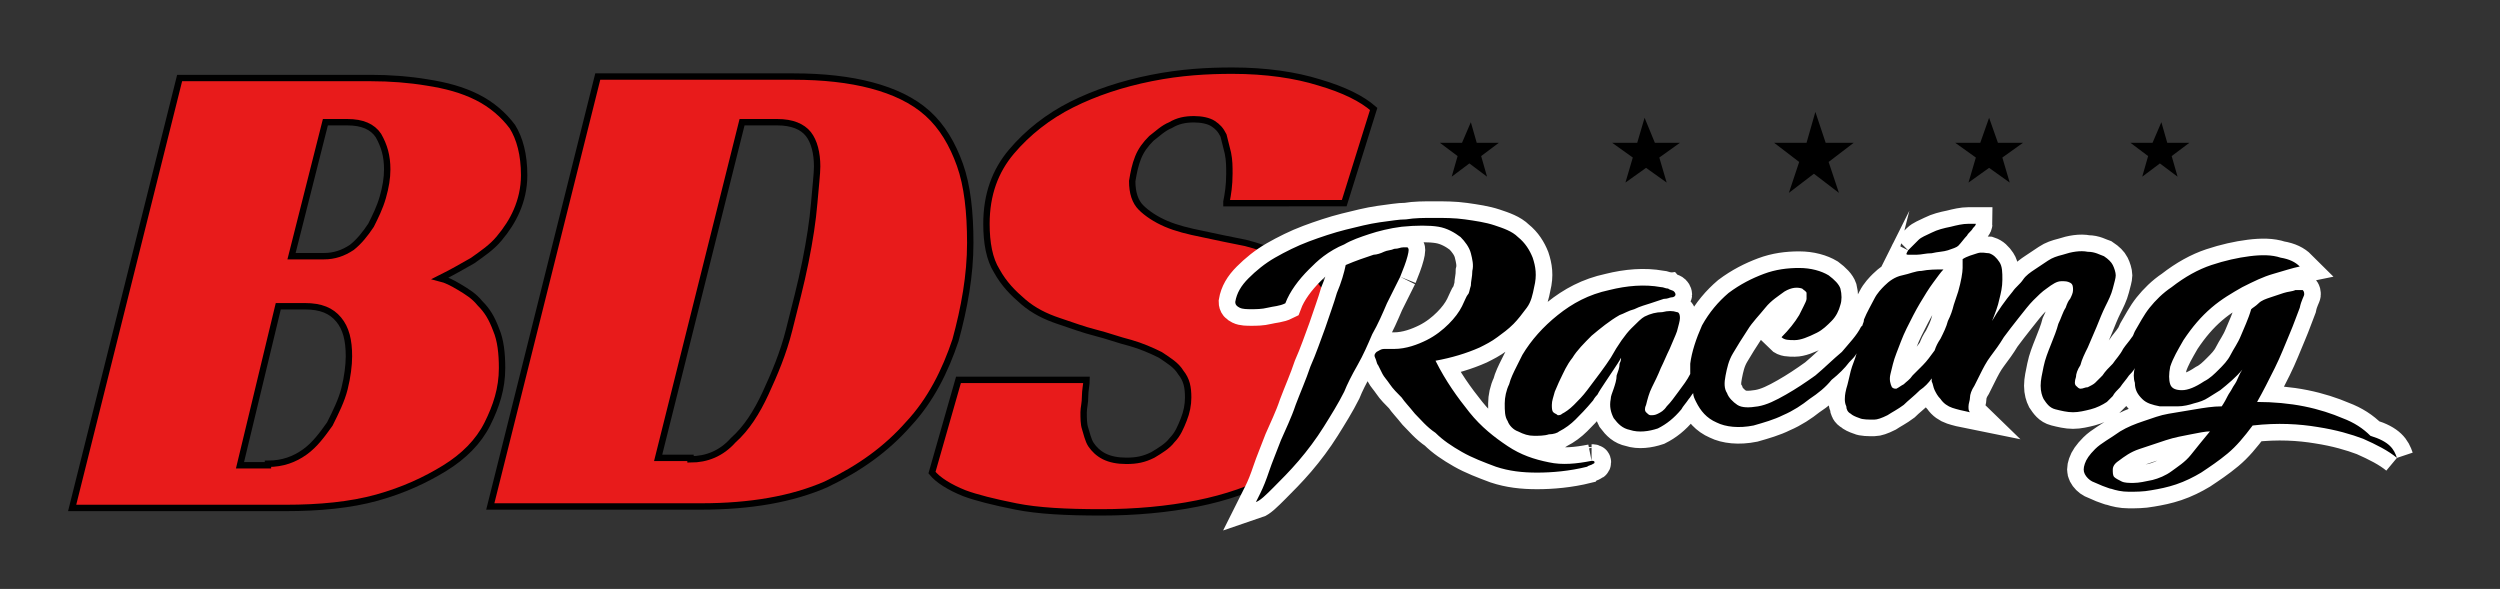
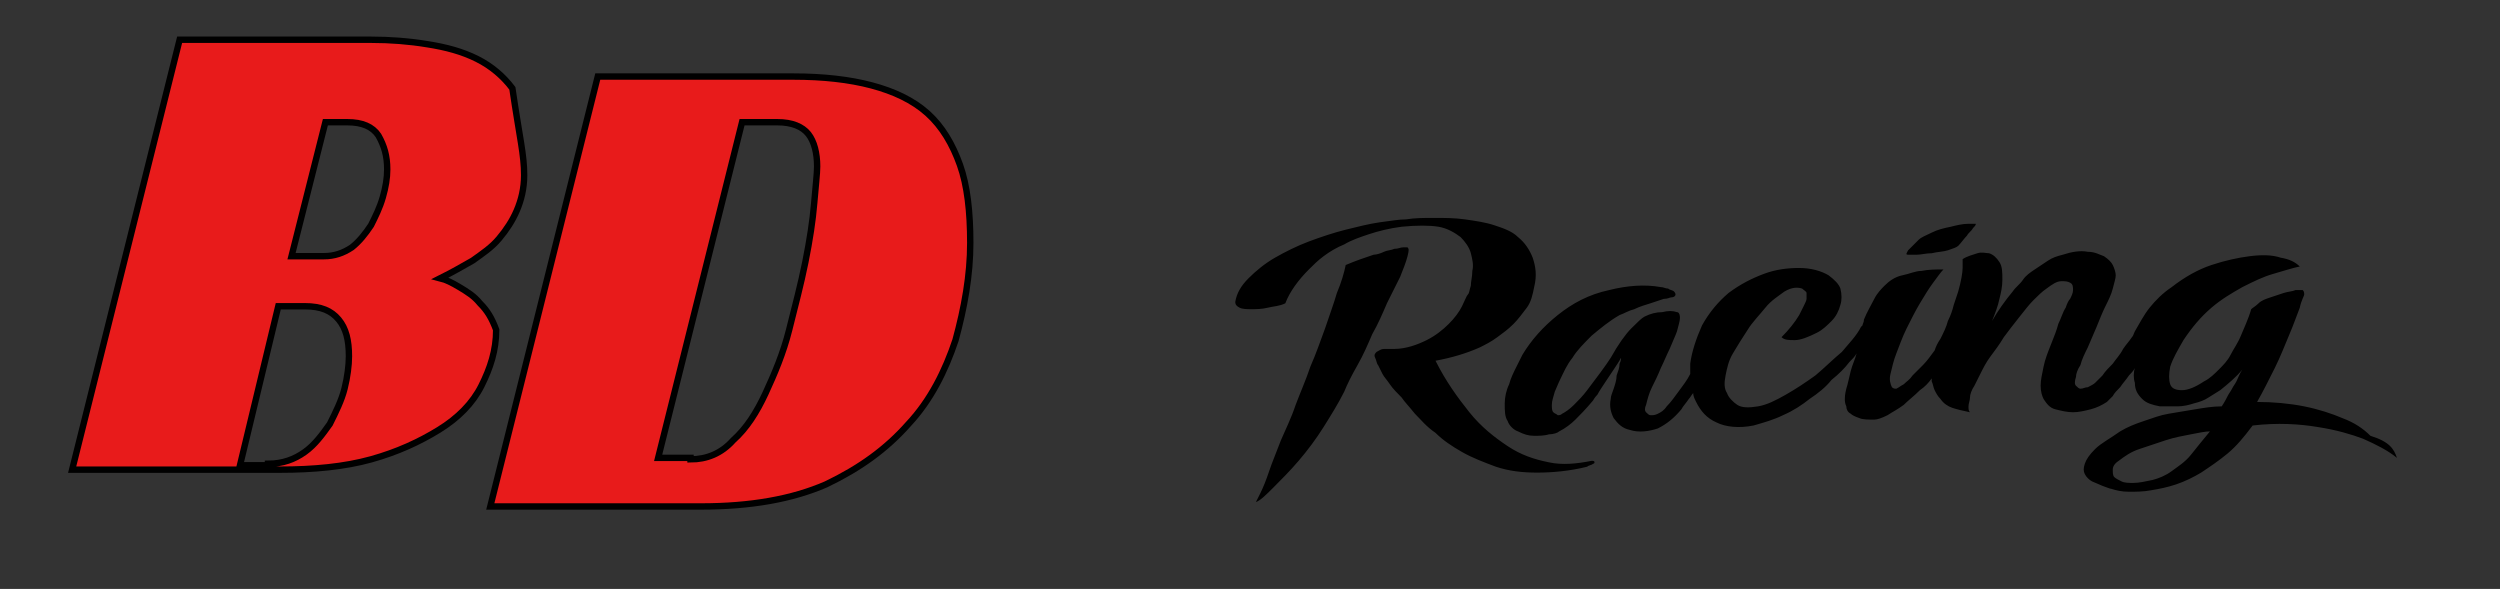
<svg xmlns="http://www.w3.org/2000/svg" version="1.1" x="0px" y="0px" width="169.8px" height="40px" viewBox="0 0 169.8 40" style="enable-background:new 0 0 169.8 40;" xml:space="preserve">
  <rect x="0" y="0" width="169.8" height="40" fill="#333333" stroke="none" />
  <style type="text/css">
	.st0{fill:#E81B1B;stroke:#000000;stroke-width:1.928;stroke-miterlimit:10;}
	.st1{fill:#E81B1B;stroke:#000000;stroke-width:0.434;stroke-miterlimit:10;}
	.st2{fill:#FFFFFF;stroke:#FFFFFF;stroke-width:2.254;stroke-miterlimit:10;}
	.st3{fill:#FFFFFF;stroke:#FFFFFF;stroke-width:10;stroke-miterlimit:10;}
</style>
  <g id="Layer_1">
-     <path d="M146.8,8.3l0.4,1.4h1.5l-1.2,0.9l0.4,1.4l-1.2-0.9l-1.2,0.9l0.4-1.4l-1.2-0.9h1.5L146.8,8.3z M134.5,9.7h-1.7l1.4,1   l-0.5,1.7l1.4-1l1.4,1l-0.5-1.7l1.4-1h-1.7L135.1,8L134.5,9.7z M122.7,9.7h-2.2l1.7,1.3l-0.7,2.1l1.7-1.3l1.7,1.3l-0.7-2.1l1.7-1.3   H124l-0.7-2.1L122.7,9.7z M111.2,9.7h-1.7l1.4,1l-0.5,1.7l1.4-1l1.4,1l-0.5-1.7l1.4-1h-1.7L111.7,8L111.2,9.7z M99.3,9.7h-1.5   l1.2,0.9l-0.4,1.4l1.2-0.9l1.2,0.9l-0.4-1.4l1.2-0.9h-1.5l-0.4-1.4L99.3,9.7z" />
-     <path class="st1" d="M35.6,11.9c0,0.9-0.2,1.7-0.5,2.4c-0.3,0.7-0.7,1.3-1.2,1.9c-0.5,0.6-1.1,1-1.8,1.5c-0.7,0.4-1.4,0.8-2.2,1.2   c0.4,0.1,0.8,0.3,1.3,0.6c0.5,0.3,1,0.6,1.4,1.1c0.5,0.5,0.8,1,1.1,1.8c0.3,0.7,0.4,1.6,0.4,2.6c0,1.4-0.4,2.6-1,3.8   c-0.6,1.2-1.6,2.2-2.9,3c-1.3,0.8-2.8,1.5-4.6,2c-1.8,0.5-3.9,0.7-6.2,0.7H4.9l7.3-29.2h13c1.3,0,2.6,0.1,3.8,0.3   c1.3,0.2,2.4,0.5,3.4,1c1,0.5,1.8,1.2,2.4,2C35.3,9.4,35.6,10.5,35.6,11.9z M18.2,31.5c1,0,1.8-0.3,2.5-0.8   c0.7-0.5,1.2-1.2,1.7-1.9c0.4-0.8,0.8-1.6,1-2.4c0.2-0.8,0.3-1.6,0.3-2.2c0-1.1-0.2-1.9-0.7-2.5c-0.5-0.6-1.2-0.9-2.3-0.9h-1.8   l-2.6,10.8H18.2z M22,17.4c0.7,0,1.3-0.2,1.9-0.6c0.5-0.4,0.9-0.9,1.3-1.5c0.3-0.6,0.6-1.2,0.8-1.9c0.2-0.7,0.3-1.3,0.3-1.9   c0-0.9-0.2-1.6-0.6-2.3c-0.4-0.6-1.1-0.9-2.1-0.9h-1.5l-2.3,9.1H22z" />
+     <path class="st1" d="M35.6,11.9c0,0.9-0.2,1.7-0.5,2.4c-0.3,0.7-0.7,1.3-1.2,1.9c-0.5,0.6-1.1,1-1.8,1.5c-0.7,0.4-1.4,0.8-2.2,1.2   c0.4,0.1,0.8,0.3,1.3,0.6c0.5,0.3,1,0.6,1.4,1.1c0.5,0.5,0.8,1,1.1,1.8c0,1.4-0.4,2.6-1,3.8   c-0.6,1.2-1.6,2.2-2.9,3c-1.3,0.8-2.8,1.5-4.6,2c-1.8,0.5-3.9,0.7-6.2,0.7H4.9l7.3-29.2h13c1.3,0,2.6,0.1,3.8,0.3   c1.3,0.2,2.4,0.5,3.4,1c1,0.5,1.8,1.2,2.4,2C35.3,9.4,35.6,10.5,35.6,11.9z M18.2,31.5c1,0,1.8-0.3,2.5-0.8   c0.7-0.5,1.2-1.2,1.7-1.9c0.4-0.8,0.8-1.6,1-2.4c0.2-0.8,0.3-1.6,0.3-2.2c0-1.1-0.2-1.9-0.7-2.5c-0.5-0.6-1.2-0.9-2.3-0.9h-1.8   l-2.6,10.8H18.2z M22,17.4c0.7,0,1.3-0.2,1.9-0.6c0.5-0.4,0.9-0.9,1.3-1.5c0.3-0.6,0.6-1.2,0.8-1.9c0.2-0.7,0.3-1.3,0.3-1.9   c0-0.9-0.2-1.6-0.6-2.3c-0.4-0.6-1.1-0.9-2.1-0.9h-1.5l-2.3,9.1H22z" />
    <path class="st1" d="M33.3,34.4l7.3-29.2h13.3c2,0,3.8,0.2,5.3,0.6c1.5,0.4,2.8,1,3.8,1.9c1,0.9,1.7,2.1,2.2,3.5   c0.5,1.4,0.7,3.2,0.7,5.3c0,2.2-0.4,4.4-1,6.6c-0.7,2.1-1.7,4.1-3.2,5.7c-1.5,1.7-3.3,3-5.6,4.1c-2.3,1-5.1,1.5-8.5,1.5H33.3z    M46.9,31.2c1.1,0,2.1-0.4,2.9-1.3c0.9-0.8,1.6-1.9,2.2-3.2c0.6-1.3,1.2-2.7,1.6-4.3c0.4-1.6,0.8-3.1,1.1-4.6   c0.3-1.5,0.5-2.8,0.6-4c0.1-1.2,0.2-2,0.2-2.5c0-0.9-0.2-1.7-0.6-2.2c-0.4-0.5-1.1-0.8-2.1-0.8h-2.4l-5.7,22.8H46.9z" />
-     <path class="st1" d="M83.3,13.7c0.1-0.5,0.2-1.1,0.2-1.9c0-0.5,0-0.9-0.1-1.4c-0.1-0.4-0.2-0.8-0.3-1.2c-0.2-0.4-0.4-0.6-0.7-0.8   c-0.3-0.2-0.8-0.3-1.3-0.3c-0.6,0-1.1,0.1-1.6,0.4c-0.5,0.2-0.9,0.6-1.3,0.9c-0.4,0.4-0.7,0.8-0.9,1.3c-0.2,0.5-0.3,1-0.4,1.6   c0,0.8,0.2,1.4,0.6,1.8c0.4,0.4,1,0.8,1.7,1.1c0.7,0.3,1.5,0.5,2.5,0.7c0.9,0.2,1.9,0.4,2.9,0.6c0.8,0.2,1.6,0.5,2.5,0.8   c0.8,0.3,1.5,0.8,2.2,1.4c0.6,0.6,1.1,1.3,1.5,2.2c0.4,0.9,0.6,2,0.5,3.4c0,1.9-0.5,3.6-1.3,4.9c-0.9,1.3-2,2.4-3.5,3.2   c-1.5,0.8-3.2,1.4-5.2,1.8c-2,0.4-4.2,0.6-6.5,0.6c-2.4,0-4.3-0.1-5.8-0.4c-1.5-0.3-2.7-0.6-3.5-0.9c-1-0.4-1.8-0.9-2.2-1.4   l1.8-6.3h8.7c0,0.3-0.1,0.7-0.1,1.1c0,0.5-0.1,0.8-0.1,1.1c0,0.4,0,0.8,0.1,1.1s0.2,0.8,0.4,1.1c0.2,0.3,0.5,0.6,0.9,0.8   c0.4,0.2,0.9,0.3,1.5,0.3c0.7,0,1.2-0.1,1.8-0.4c0.5-0.3,1-0.6,1.3-1c0.4-0.4,0.6-0.9,0.8-1.4c0.2-0.5,0.3-1,0.3-1.5   c0-0.7-0.1-1.2-0.5-1.7c-0.3-0.5-0.8-0.8-1.4-1.2c-0.6-0.3-1.3-0.6-2-0.8c-0.8-0.2-1.6-0.5-2.4-0.7c-0.8-0.2-1.6-0.5-2.5-0.8   c-0.9-0.3-1.7-0.7-2.4-1.3c-0.7-0.6-1.3-1.2-1.8-2.1c-0.5-0.8-0.7-1.9-0.7-3.2c0-2,0.6-3.6,1.7-4.9c1.1-1.3,2.5-2.4,4.1-3.2   c1.6-0.8,3.4-1.4,5.4-1.8c2-0.4,3.8-0.5,5.5-0.5c2.3,0,4.3,0.3,5.9,0.8c1.7,0.5,2.9,1.1,3.7,1.8l-2,6.4H83.3z" />
-     <path class="st2" d="M129.6,17c0.2-0.2,0.4-0.4,0.7-0.7c0.2-0.2,0.5-0.3,0.9-0.5c0.4-0.2,0.8-0.3,1.3-0.4c0.4-0.1,0.8-0.2,1.2-0.2   c0.3,0,0.5,0,0.5,0c0,0.1-0.1,0.2-0.2,0.3c-0.1,0.2-0.3,0.3-0.4,0.5c-0.2,0.2-0.4,0.5-0.6,0.7c-0.1,0.1-0.4,0.2-0.7,0.3   c-0.3,0.1-0.7,0.1-1.1,0.2c-0.4,0-0.7,0.1-1,0.1c-0.3,0-0.5,0-0.6,0C129.4,17.3,129.5,17.2,129.6,17 M95.1,18.8   c0.2-0.5,0.4-1,0.5-1.4c0.1-0.4,0.1-0.5,0-0.6c-0.1,0-0.2,0-0.3,0c-0.2,0-0.3,0.1-0.6,0.1c-0.2,0.1-0.5,0.1-0.7,0.2   c-0.2,0.1-0.5,0.2-0.7,0.2c-0.6,0.2-1.2,0.4-1.9,0.7c-0.1,0.5-0.3,1.2-0.6,1.9c-0.2,0.7-0.5,1.5-0.8,2.4c-0.3,0.8-0.6,1.7-1,2.6   c-0.3,0.9-0.7,1.8-1,2.6c-0.3,0.9-0.7,1.7-1,2.4c-0.3,0.8-0.6,1.5-0.8,2.1c-0.2,0.6-0.4,1.1-0.6,1.5c-0.2,0.4-0.3,0.6-0.3,0.6   c0.3-0.1,0.7-0.5,1.2-1c0.5-0.5,1.1-1.1,1.7-1.8c0.6-0.7,1.2-1.5,1.7-2.3c0.5-0.8,1-1.6,1.4-2.4c0.2-0.5,0.5-1.1,0.9-1.8   s0.7-1.4,1-2.1c0.4-0.7,0.7-1.4,1-2.1C94.5,20,94.8,19.4,95.1,18.8 M108.1,31.3c-1,0.2-2,0.3-2.9,0.1c-1-0.2-1.9-0.5-2.8-1.1   s-1.8-1.3-2.6-2.3c-0.8-1-1.6-2.1-2.3-3.5c1.1-0.2,2.1-0.5,3-0.9c0.4-0.2,0.8-0.4,1.2-0.7c0.4-0.3,0.7-0.5,1.1-0.9   c0.3-0.3,0.6-0.7,0.9-1.1c0.3-0.4,0.4-0.9,0.5-1.4c0.2-0.8,0.1-1.4-0.1-2c-0.2-0.5-0.5-1-1-1.4c-0.4-0.4-1-0.6-1.6-0.8   c-0.6-0.2-1.3-0.3-2-0.4c-0.7-0.1-1.4-0.1-2.1-0.1s-1.3,0-1.9,0.1c-0.5,0-1,0.1-1.8,0.2c-0.7,0.1-1.5,0.3-2.3,0.5   c-0.8,0.2-1.7,0.5-2.5,0.8c-0.8,0.3-1.6,0.7-2.3,1.1c-0.7,0.4-1.3,0.9-1.8,1.4c-0.5,0.5-0.8,1-0.9,1.6c0,0.2,0.1,0.3,0.3,0.4   C84.4,21,84.7,21,85,21s0.7,0,1.1-0.1c0.4-0.1,0.8-0.1,1.2-0.3c0.3-0.8,0.9-1.6,1.6-2.3c0.3-0.3,0.6-0.6,1-0.9   c0.4-0.3,0.9-0.6,1.4-0.8c0.5-0.3,1.1-0.5,1.7-0.7c0.6-0.2,1.4-0.4,2.2-0.5c1-0.1,1.9-0.1,2.5,0c0.6,0.1,1.1,0.4,1.5,0.7   c0.3,0.3,0.6,0.7,0.7,1.1s0.2,0.8,0.1,1.2c0,0.4-0.1,0.7-0.1,1c-0.1,0.3-0.1,0.5-0.2,0.6c-0.1,0.1-0.2,0.4-0.4,0.8   c-0.2,0.4-0.5,0.8-0.9,1.2c-0.4,0.4-0.9,0.8-1.5,1.1c-0.6,0.3-1.4,0.6-2.2,0.6c-0.3,0-0.5,0-0.7,0c-0.2,0-0.3,0.1-0.5,0.2   c-0.1,0.1-0.2,0.2-0.1,0.4c0.1,0.2,0.1,0.4,0.2,0.5c0.1,0.2,0.2,0.4,0.3,0.6c0.1,0.2,0.3,0.4,0.5,0.7c0.2,0.3,0.5,0.6,0.8,0.9   c0.2,0.3,0.5,0.6,0.9,1.1c0.4,0.4,0.8,0.9,1.4,1.3c0.5,0.5,1.1,0.9,1.8,1.3c0.7,0.4,1.5,0.7,2.3,1c0.9,0.3,1.8,0.4,2.8,0.4   c1,0,2.2-0.1,3.4-0.4c0.1-0.1,0.3-0.1,0.4-0.2c0.1,0,0.1-0.1,0.1-0.1C108.3,31.3,108.2,31.3,108.1,31.3 M162.8,31.1   c-0.6-0.5-1.4-0.9-2.3-1.3c-0.8-0.3-1.8-0.6-3.1-0.8c-1.2-0.2-2.7-0.3-4.4-0.1c-0.6,0.8-1.1,1.4-1.7,1.9s-1.2,0.9-1.8,1.3   c-0.5,0.3-1.1,0.6-1.7,0.8c-0.6,0.2-1.1,0.3-1.7,0.4c-0.5,0.1-1.1,0.1-1.5,0.1c-0.5,0-0.9-0.1-1.2-0.2c-0.1,0-0.3-0.1-0.6-0.2   c-0.2-0.1-0.5-0.2-0.7-0.3s-0.4-0.3-0.5-0.5c-0.1-0.2-0.1-0.4,0-0.7c0.1-0.3,0.3-0.6,0.7-1c0.4-0.4,1-0.7,1.7-1.2   c0.5-0.3,1-0.5,1.6-0.7c0.6-0.2,1.1-0.4,1.7-0.5c0.6-0.1,1.2-0.2,1.8-0.3c0.6-0.1,1.2-0.2,1.8-0.2c0.2-0.3,0.3-0.5,0.4-0.7   c0.1-0.2,0.2-0.3,0.3-0.5c0.1-0.2,0.2-0.3,0.3-0.5c0.1-0.2,0.2-0.5,0.4-0.8c-0.4,0.5-1,1-1.5,1.4c-0.3,0.2-0.5,0.3-0.8,0.5   s-0.6,0.3-1,0.4c-0.3,0.1-0.7,0.2-1.1,0.2c-0.4,0-0.8,0-1.2,0c-0.5-0.1-0.9-0.2-1.2-0.5c-0.3-0.3-0.5-0.6-0.5-1.1   c-0.1-0.3-0.1-0.7,0-1c-0.1,0.2-0.3,0.4-0.4,0.5c-0.2,0.3-0.4,0.5-0.6,0.8c-0.2,0.2-0.4,0.4-0.5,0.6c-0.2,0.2-0.3,0.3-0.4,0.4   c-0.3,0.2-0.7,0.4-1.1,0.5c-0.4,0.1-0.8,0.2-1.2,0.2c-0.4,0-0.8-0.1-1.2-0.2c-0.4-0.1-0.6-0.4-0.8-0.7c-0.1-0.2-0.2-0.5-0.2-0.9   c0-0.4,0.1-0.8,0.2-1.3c0.1-0.5,0.3-1,0.5-1.5c0.2-0.5,0.4-1,0.5-1.4c0.2-0.4,0.3-0.8,0.5-1.1c0.1-0.3,0.2-0.5,0.3-0.6   c0.1-0.2,0.2-0.4,0.2-0.6c0-0.2,0-0.4-0.2-0.5s-0.3-0.1-0.6-0.1s-0.6,0.2-1,0.5c-0.3,0.2-0.6,0.5-0.9,0.8c-0.3,0.3-0.6,0.7-1,1.2   s-0.7,0.9-1,1.3c-0.3,0.5-0.6,0.9-0.9,1.3s-0.5,0.8-0.7,1.2c-0.2,0.4-0.3,0.6-0.4,0.8c-0.2,0.3-0.3,0.6-0.3,0.8   c0,0.2-0.1,0.4-0.1,0.6c0,0.2,0,0.3,0.1,0.4c-0.5-0.1-0.9-0.2-1.2-0.3s-0.6-0.3-0.8-0.6c-0.2-0.2-0.3-0.4-0.4-0.6   c-0.1-0.2-0.1-0.4-0.2-0.6c0,0,0-0.1,0-0.2c-0.2,0.3-0.5,0.6-0.8,0.8c-0.4,0.4-0.8,0.7-1.1,1c-0.4,0.3-0.8,0.5-1.1,0.7   c-0.4,0.2-0.7,0.3-0.9,0.3c-0.4,0-0.8,0-1-0.1c-0.3-0.1-0.5-0.2-0.6-0.3c-0.2-0.1-0.3-0.3-0.3-0.5c-0.1-0.2-0.1-0.4-0.1-0.5   c0-0.1,0-0.3,0.1-0.7c0.1-0.3,0.2-0.8,0.3-1.2c0.1-0.4,0.3-0.8,0.4-1.2c-0.1,0.2-0.3,0.4-0.5,0.6c-0.3,0.4-0.7,0.8-1.2,1.2   c-0.4,0.5-0.9,0.9-1.5,1.3c-0.5,0.4-1.1,0.8-1.8,1.1c-0.6,0.3-1.3,0.5-2,0.7c-1,0.2-1.9,0.1-2.5-0.2c-0.7-0.3-1.1-0.8-1.4-1.4   c-0.1-0.2-0.2-0.4-0.2-0.6c-0.1,0.1-0.2,0.3-0.3,0.4c-0.2,0.3-0.4,0.5-0.5,0.7c-0.5,0.6-1,1-1.6,1.3c-0.6,0.2-1.3,0.3-1.9,0.1   c-0.5-0.1-0.8-0.4-1.1-0.8c-0.2-0.4-0.3-0.8-0.2-1.3c0-0.2,0.1-0.4,0.2-0.7c0.1-0.3,0.2-0.6,0.2-0.9c0.1-0.3,0.2-0.5,0.2-0.8   c0.1-0.2,0.1-0.3,0.1-0.4c-0.1,0.2-0.3,0.5-0.5,0.8c-0.2,0.3-0.4,0.6-0.6,0.9c-0.2,0.3-0.4,0.6-0.5,0.8c-0.2,0.2-0.3,0.4-0.3,0.4   c-0.5,0.6-0.9,1-1.2,1.3c-0.3,0.3-0.7,0.6-1.1,0.8c-0.1,0.1-0.4,0.2-0.7,0.2c-0.3,0.1-0.7,0.1-1,0.1c-0.4,0-0.7-0.1-1.1-0.3   c-0.3-0.1-0.6-0.4-0.7-0.7c-0.2-0.3-0.2-0.7-0.2-1.2c0-0.4,0.1-0.9,0.3-1.3c0.1-0.4,0.3-0.8,0.5-1.2c0.2-0.4,0.3-0.6,0.4-0.8   c0.6-1,1.4-1.9,2.4-2.7c1-0.8,2.1-1.4,3.5-1.7c1.2-0.3,2.4-0.4,3.5-0.2c0.2,0,0.3,0.1,0.5,0.1c0.1,0.1,0.3,0.1,0.4,0.2   c0.1,0.1,0.1,0.2,0.1,0.2c0,0.1-0.1,0.2-0.3,0.2c-0.1,0-0.2,0.1-0.5,0.1c-0.3,0.1-0.6,0.2-0.9,0.3s-0.7,0.2-1.1,0.4   c-0.4,0.1-0.7,0.3-1,0.4c-0.7,0.4-1.3,0.9-1.9,1.4c-0.5,0.5-1,1-1.3,1.5c-0.4,0.5-0.6,1-0.8,1.4c-0.2,0.4-0.3,0.7-0.4,0.9   c-0.1,0.4-0.2,0.6-0.2,0.9c0,0.2,0,0.4,0.1,0.5c0.1,0.1,0.2,0.1,0.3,0.2c0.1,0,0.2,0,0.3-0.1c0.2-0.1,0.5-0.3,0.8-0.6   c0.3-0.3,0.6-0.6,0.9-1c0.3-0.4,0.6-0.8,0.9-1.2c0.3-0.4,0.5-0.7,0.7-1c0.5-0.9,1-1.6,1.4-2c0.4-0.4,0.7-0.7,0.9-0.8   c0.4-0.2,0.8-0.3,1.2-0.3c0.4-0.1,0.7-0.1,1,0c0.1,0,0.2,0.1,0.2,0.4c0,0.2-0.1,0.5-0.2,0.9c-0.1,0.3-0.3,0.7-0.5,1.2   c-0.2,0.4-0.4,0.9-0.6,1.3c-0.2,0.5-0.4,0.9-0.6,1.3c-0.2,0.4-0.3,0.8-0.4,1.2c-0.1,0.2-0.1,0.4,0,0.5c0.1,0.1,0.2,0.2,0.3,0.2   c0.2,0,0.3,0,0.5-0.1c0.2-0.1,0.4-0.2,0.6-0.5c0.3-0.3,0.5-0.6,0.8-1c0.3-0.4,0.6-0.8,0.8-1.2c0-0.2,0-0.4,0-0.7   c0.1-0.8,0.4-1.7,0.8-2.6c0.5-0.9,1.1-1.6,1.8-2.2c0.8-0.6,1.6-1,2.4-1.3c0.8-0.3,1.6-0.4,2.4-0.4c0.8,0,1.5,0.2,2,0.5   c0.4,0.3,0.7,0.6,0.8,0.9c0.1,0.4,0.1,0.8,0,1.1c-0.1,0.4-0.3,0.8-0.6,1.1c-0.3,0.3-0.6,0.6-1,0.8c-0.6,0.3-1.1,0.5-1.5,0.5   c-0.4,0-0.7,0-0.9-0.2c0.5-0.5,0.9-1,1.2-1.5c0.1-0.2,0.2-0.4,0.3-0.6c0.1-0.2,0.2-0.4,0.2-0.5c0-0.2,0-0.3,0-0.4   c0-0.1-0.2-0.2-0.3-0.3c-0.3-0.1-0.7-0.1-1.2,0.2c-0.4,0.3-0.9,0.6-1.3,1.1s-0.9,1-1.2,1.5c-0.4,0.6-0.7,1.1-1,1.6   c-0.3,0.5-0.4,1-0.5,1.5c-0.1,0.5-0.1,0.9,0.1,1.2c0.1,0.3,0.4,0.6,0.7,0.8s0.8,0.2,1.4,0.1c0.6-0.1,1.2-0.4,1.9-0.8   c0.7-0.4,1.3-0.8,2-1.3c0.6-0.5,1.2-1.1,1.8-1.6c0.5-0.6,1-1.1,1.3-1.7c0,0,0.1-0.1,0.1-0.1h0c0-0.1,0.1-0.2,0.1-0.4   c0.2-0.5,0.5-1,0.7-1.4c0.2-0.4,0.5-0.7,0.7-0.9c0.3-0.3,0.7-0.6,1.2-0.7c0.5-0.1,0.9-0.3,1.3-0.3c0.5-0.1,1-0.1,1.5-0.1   c-0.2,0.2-0.4,0.5-0.7,0.9c-0.3,0.4-0.6,0.9-0.9,1.4c-0.3,0.5-0.6,1.1-0.9,1.7c-0.3,0.6-0.5,1.2-0.7,1.7c-0.2,0.5-0.3,1-0.4,1.4   c-0.1,0.4,0,0.7,0.1,0.9c0.1,0.1,0.2,0.1,0.3,0.1c0.2-0.1,0.3-0.2,0.5-0.3c0.2-0.2,0.4-0.3,0.6-0.6c0.2-0.2,0.5-0.5,0.7-0.7   c0.3-0.3,0.5-0.6,0.8-1c0.1-0.3,0.2-0.5,0.4-0.8c0.2-0.4,0.4-0.8,0.5-1.2c0.2-0.4,0.3-0.7,0.4-1.1c0.1-0.3,0.2-0.6,0.3-0.9   c0.2-0.7,0.3-1.3,0.3-1.6c0-0.2,0-0.4,0-0.6c0.3-0.2,0.7-0.3,1-0.4c0.3-0.1,0.6,0,0.8,0c0.3,0.1,0.5,0.3,0.7,0.6   c0.2,0.3,0.2,0.7,0.2,1.2s-0.1,0.9-0.2,1.3c-0.1,0.5-0.3,1-0.5,1.5c0.4-0.7,0.9-1.4,1.4-2c0.2-0.3,0.5-0.5,0.7-0.8s0.5-0.5,0.8-0.7   c0.3-0.2,0.6-0.4,0.9-0.6c0.3-0.2,0.6-0.3,1-0.4c0.6-0.2,1.2-0.3,1.7-0.2c0.5,0,0.8,0.2,1.1,0.3c0.3,0.2,0.5,0.4,0.6,0.6   c0.1,0.2,0.2,0.5,0.2,0.7c0,0.2-0.1,0.5-0.2,0.9c-0.1,0.4-0.3,0.8-0.5,1.2c-0.2,0.4-0.4,0.9-0.6,1.4c-0.2,0.5-0.4,0.9-0.6,1.4   c-0.2,0.4-0.4,0.8-0.5,1.2c-0.2,0.3-0.3,0.6-0.3,0.8c-0.1,0.3-0.1,0.5,0,0.6c0.1,0.1,0.2,0.2,0.3,0.2c0.2,0,0.3-0.1,0.5-0.1   c0.2-0.1,0.4-0.2,0.5-0.3c0.1-0.1,0.3-0.3,0.5-0.5c0.2-0.3,0.4-0.5,0.7-0.8c0.2-0.3,0.5-0.6,0.7-1c0.2-0.3,0.4-0.5,0.6-0.8   c0.1-0.1,0.1-0.2,0.2-0.4c0.3-0.5,0.6-1.1,1-1.6c0.4-0.5,0.9-1,1.5-1.4c0.9-0.7,1.8-1.2,2.7-1.5s1.8-0.5,2.6-0.6   c0.8-0.1,1.5-0.1,2.1,0.1c0.6,0.1,1,0.3,1.3,0.6c-0.5,0.1-1.1,0.3-1.8,0.5c-0.7,0.2-1.3,0.5-2.1,0.9c-0.7,0.4-1.4,0.8-2.1,1.4   s-1.3,1.3-1.9,2.2c-0.4,0.7-0.7,1.2-0.9,1.8c-0.1,0.5-0.1,0.9,0,1.2c0.1,0.3,0.4,0.4,0.8,0.4c0.4,0,0.9-0.2,1.5-0.6   c0.4-0.2,0.7-0.5,1-0.8s0.6-0.6,0.8-1c0.2-0.4,0.5-0.8,0.7-1.3c0.2-0.5,0.5-1.1,0.7-1.8c0.1-0.1,0.3-0.2,0.5-0.4s0.5-0.3,0.8-0.4   c0.3-0.1,0.6-0.2,0.9-0.3c0.3-0.1,0.6-0.1,0.8-0.2c0.2,0,0.4,0,0.5,0c0.1,0.1,0.1,0.2,0.1,0.3c0,0.1-0.2,0.4-0.3,0.9   c-0.2,0.5-0.4,1.1-0.7,1.8c-0.3,0.7-0.6,1.5-1,2.3c-0.4,0.8-0.8,1.6-1.2,2.3c1.1,0,2.2,0.1,3.2,0.3c1,0.2,1.9,0.5,2.6,0.8   c0.8,0.3,1.4,0.7,1.9,1.2C162.3,30,162.6,30.5,162.8,31.1 M150.1,29.3c-0.3,0-0.8,0.1-1.3,0.2c-0.5,0.1-1.1,0.2-1.7,0.4   c-0.6,0.2-1.2,0.4-1.8,0.6c-0.6,0.2-1,0.5-1.4,0.8c-0.3,0.2-0.4,0.4-0.4,0.6c0,0.2,0,0.4,0.1,0.5c0.1,0.1,0.3,0.2,0.5,0.3   c0.2,0.1,0.5,0.1,0.8,0.1c0.4,0,0.8-0.1,1.3-0.2c0.4-0.1,0.9-0.3,1.3-0.6c0.4-0.3,0.9-0.6,1.3-1.1   C149.2,30.4,149.6,29.9,150.1,29.3" />
  </g>
  <g id="Layer_2">
    <path d="M129.6,17c0.2-0.2,0.4-0.4,0.7-0.7c0.2-0.2,0.5-0.3,0.9-0.5c0.4-0.2,0.8-0.3,1.3-0.4c0.4-0.1,0.8-0.2,1.2-0.2   c0.3,0,0.5,0,0.5,0c0,0.1-0.1,0.2-0.2,0.3c-0.1,0.2-0.3,0.3-0.4,0.5c-0.2,0.2-0.4,0.5-0.6,0.7c-0.1,0.1-0.4,0.2-0.7,0.3   c-0.3,0.1-0.7,0.1-1.1,0.2c-0.4,0-0.7,0.1-1,0.1c-0.3,0-0.5,0-0.6,0C129.4,17.3,129.5,17.2,129.6,17 M95.1,18.8   c0.2-0.5,0.4-1,0.5-1.4c0.1-0.4,0.1-0.5,0-0.6c-0.1,0-0.2,0-0.3,0c-0.2,0-0.3,0.1-0.6,0.1c-0.2,0.1-0.5,0.1-0.7,0.2   c-0.2,0.1-0.5,0.2-0.7,0.2c-0.6,0.2-1.2,0.4-1.9,0.7c-0.1,0.5-0.3,1.2-0.6,1.9c-0.2,0.7-0.5,1.5-0.8,2.4c-0.3,0.8-0.6,1.7-1,2.6   c-0.3,0.9-0.7,1.8-1,2.6c-0.3,0.9-0.7,1.7-1,2.4c-0.3,0.8-0.6,1.5-0.8,2.1c-0.2,0.6-0.4,1.1-0.6,1.5c-0.2,0.4-0.3,0.6-0.3,0.6   c0.3-0.1,0.7-0.5,1.2-1c0.5-0.5,1.1-1.1,1.7-1.8c0.6-0.7,1.2-1.5,1.7-2.3c0.5-0.8,1-1.6,1.4-2.4c0.2-0.5,0.5-1.1,0.9-1.8   s0.7-1.4,1-2.1c0.4-0.7,0.7-1.4,1-2.1C94.5,20,94.8,19.4,95.1,18.8 M108.1,31.3c-1,0.2-2,0.3-2.9,0.1c-1-0.2-1.9-0.5-2.8-1.1   s-1.8-1.3-2.6-2.3c-0.8-1-1.6-2.1-2.3-3.5c1.1-0.2,2.1-0.5,3-0.9c0.4-0.2,0.8-0.4,1.2-0.7c0.4-0.3,0.7-0.5,1.1-0.9   c0.3-0.3,0.6-0.7,0.9-1.1c0.3-0.4,0.4-0.9,0.5-1.4c0.2-0.8,0.1-1.4-0.1-2c-0.2-0.5-0.5-1-1-1.4c-0.4-0.4-1-0.6-1.6-0.8   c-0.6-0.2-1.3-0.3-2-0.4c-0.7-0.1-1.4-0.1-2.1-0.1s-1.3,0-1.9,0.1c-0.5,0-1,0.1-1.8,0.2c-0.7,0.1-1.5,0.3-2.3,0.5   c-0.8,0.2-1.7,0.5-2.5,0.8c-0.8,0.3-1.6,0.7-2.3,1.1c-0.7,0.4-1.3,0.9-1.8,1.4c-0.5,0.5-0.8,1-0.9,1.6c0,0.2,0.1,0.3,0.3,0.4   C84.4,21,84.7,21,85,21s0.7,0,1.1-0.1c0.4-0.1,0.8-0.1,1.2-0.3c0.3-0.8,0.9-1.6,1.6-2.3c0.3-0.3,0.6-0.6,1-0.9   c0.4-0.3,0.9-0.6,1.4-0.8c0.5-0.3,1.1-0.5,1.7-0.7c0.6-0.2,1.4-0.4,2.2-0.5c1-0.1,1.9-0.1,2.5,0c0.6,0.1,1.1,0.4,1.5,0.7   c0.3,0.3,0.6,0.7,0.7,1.1s0.2,0.8,0.1,1.2c0,0.4-0.1,0.7-0.1,1c-0.1,0.3-0.1,0.5-0.2,0.6c-0.1,0.1-0.2,0.4-0.4,0.8   c-0.2,0.4-0.5,0.8-0.9,1.2c-0.4,0.4-0.9,0.8-1.5,1.1c-0.6,0.3-1.4,0.6-2.2,0.6c-0.3,0-0.5,0-0.7,0c-0.2,0-0.3,0.1-0.5,0.2   c-0.1,0.1-0.2,0.2-0.1,0.4c0.1,0.2,0.1,0.4,0.2,0.5c0.1,0.2,0.2,0.4,0.3,0.6c0.1,0.2,0.3,0.4,0.5,0.7c0.2,0.3,0.5,0.6,0.8,0.9   c0.2,0.3,0.5,0.6,0.9,1.1c0.4,0.4,0.8,0.9,1.4,1.3c0.5,0.5,1.1,0.9,1.8,1.3c0.7,0.4,1.5,0.7,2.3,1c0.9,0.3,1.8,0.4,2.8,0.4   c1,0,2.2-0.1,3.4-0.4c0.1-0.1,0.3-0.1,0.4-0.2c0.1,0,0.1-0.1,0.1-0.1C108.3,31.3,108.2,31.3,108.1,31.3 M162.8,31.1   c-0.6-0.5-1.4-0.9-2.3-1.3c-0.8-0.3-1.8-0.6-3.1-0.8c-1.2-0.2-2.7-0.3-4.4-0.1c-0.6,0.8-1.1,1.4-1.7,1.9s-1.2,0.9-1.8,1.3   c-0.5,0.3-1.1,0.6-1.7,0.8c-0.6,0.2-1.1,0.3-1.7,0.4c-0.5,0.1-1.1,0.1-1.5,0.1c-0.5,0-0.9-0.1-1.2-0.2c-0.1,0-0.3-0.1-0.6-0.2   c-0.2-0.1-0.5-0.2-0.7-0.3s-0.4-0.3-0.5-0.5c-0.1-0.2-0.1-0.4,0-0.7c0.1-0.3,0.3-0.6,0.7-1c0.4-0.4,1-0.7,1.7-1.2   c0.5-0.3,1-0.5,1.6-0.7c0.6-0.2,1.1-0.4,1.7-0.5c0.6-0.1,1.2-0.2,1.8-0.3c0.6-0.1,1.2-0.2,1.8-0.2c0.2-0.3,0.3-0.5,0.4-0.7   c0.1-0.2,0.2-0.3,0.3-0.5c0.1-0.2,0.2-0.3,0.3-0.5c0.1-0.2,0.2-0.5,0.4-0.8c-0.4,0.5-1,1-1.5,1.4c-0.3,0.2-0.5,0.3-0.8,0.5   s-0.6,0.3-1,0.4c-0.3,0.1-0.7,0.2-1.1,0.2c-0.4,0-0.8,0-1.2,0c-0.5-0.1-0.9-0.2-1.2-0.5c-0.3-0.3-0.5-0.6-0.5-1.1   c-0.1-0.3-0.1-0.7,0-1c-0.1,0.2-0.3,0.4-0.4,0.5c-0.2,0.3-0.4,0.5-0.6,0.8c-0.2,0.2-0.4,0.4-0.5,0.6c-0.2,0.2-0.3,0.3-0.4,0.4   c-0.3,0.2-0.7,0.4-1.1,0.5c-0.4,0.1-0.8,0.2-1.2,0.2c-0.4,0-0.8-0.1-1.2-0.2c-0.4-0.1-0.6-0.4-0.8-0.7c-0.1-0.2-0.2-0.5-0.2-0.9   c0-0.4,0.1-0.8,0.2-1.3c0.1-0.5,0.3-1,0.5-1.5c0.2-0.5,0.4-1,0.5-1.4c0.2-0.4,0.3-0.8,0.5-1.1c0.1-0.3,0.2-0.5,0.3-0.6   c0.1-0.2,0.2-0.4,0.2-0.6c0-0.2,0-0.4-0.2-0.5s-0.3-0.1-0.6-0.1s-0.6,0.2-1,0.5c-0.3,0.2-0.6,0.5-0.9,0.8c-0.3,0.3-0.6,0.7-1,1.2   s-0.7,0.9-1,1.3c-0.3,0.5-0.6,0.9-0.9,1.3s-0.5,0.8-0.7,1.2c-0.2,0.4-0.3,0.6-0.4,0.8c-0.2,0.3-0.3,0.6-0.3,0.8   c0,0.2-0.1,0.4-0.1,0.6c0,0.2,0,0.3,0.1,0.4c-0.5-0.1-0.9-0.2-1.2-0.3s-0.6-0.3-0.8-0.6c-0.2-0.2-0.3-0.4-0.4-0.6   c-0.1-0.2-0.1-0.4-0.2-0.6c0,0,0-0.1,0-0.2c-0.2,0.3-0.5,0.6-0.8,0.8c-0.4,0.4-0.8,0.7-1.1,1c-0.4,0.3-0.8,0.5-1.1,0.7   c-0.4,0.2-0.7,0.3-0.9,0.3c-0.4,0-0.8,0-1-0.1c-0.3-0.1-0.5-0.2-0.6-0.3c-0.2-0.1-0.3-0.3-0.3-0.5c-0.1-0.2-0.1-0.4-0.1-0.5   c0-0.1,0-0.3,0.1-0.7c0.1-0.3,0.2-0.8,0.3-1.2c0.1-0.4,0.3-0.8,0.4-1.2c-0.1,0.2-0.3,0.4-0.5,0.6c-0.3,0.4-0.7,0.8-1.2,1.2   c-0.4,0.5-0.9,0.9-1.5,1.3c-0.5,0.4-1.1,0.8-1.8,1.1c-0.6,0.3-1.3,0.5-2,0.7c-1,0.2-1.9,0.1-2.5-0.2c-0.7-0.3-1.1-0.8-1.4-1.4   c-0.1-0.2-0.2-0.4-0.2-0.6c-0.1,0.1-0.2,0.3-0.3,0.4c-0.2,0.3-0.4,0.5-0.5,0.7c-0.5,0.6-1,1-1.6,1.3c-0.6,0.2-1.3,0.3-1.9,0.1   c-0.5-0.1-0.8-0.4-1.1-0.8c-0.2-0.4-0.3-0.8-0.2-1.3c0-0.2,0.1-0.4,0.2-0.7c0.1-0.3,0.2-0.6,0.2-0.9c0.1-0.3,0.2-0.5,0.2-0.8   c0.1-0.2,0.1-0.3,0.1-0.4c-0.1,0.2-0.3,0.5-0.5,0.8c-0.2,0.3-0.4,0.6-0.6,0.9c-0.2,0.3-0.4,0.6-0.5,0.8c-0.2,0.2-0.3,0.4-0.3,0.4   c-0.5,0.6-0.9,1-1.2,1.3c-0.3,0.3-0.7,0.6-1.1,0.8c-0.1,0.1-0.4,0.2-0.7,0.2c-0.3,0.1-0.7,0.1-1,0.1c-0.4,0-0.7-0.1-1.1-0.3   c-0.3-0.1-0.6-0.4-0.7-0.7c-0.2-0.3-0.2-0.7-0.2-1.2c0-0.4,0.1-0.9,0.3-1.3c0.1-0.4,0.3-0.8,0.5-1.2c0.2-0.4,0.3-0.6,0.4-0.8   c0.6-1,1.4-1.9,2.4-2.7c1-0.8,2.1-1.4,3.5-1.7c1.2-0.3,2.4-0.4,3.5-0.2c0.2,0,0.3,0.1,0.5,0.1c0.1,0.1,0.3,0.1,0.4,0.2   c0.1,0.1,0.1,0.2,0.1,0.2c0,0.1-0.1,0.2-0.3,0.2c-0.1,0-0.2,0.1-0.5,0.1c-0.3,0.1-0.6,0.2-0.9,0.3s-0.7,0.2-1.1,0.4   c-0.4,0.1-0.7,0.3-1,0.4c-0.7,0.4-1.3,0.9-1.9,1.4c-0.5,0.5-1,1-1.3,1.5c-0.4,0.5-0.6,1-0.8,1.4c-0.2,0.4-0.3,0.7-0.4,0.9   c-0.1,0.4-0.2,0.6-0.2,0.9c0,0.2,0,0.4,0.1,0.5c0.1,0.1,0.2,0.1,0.3,0.2c0.1,0,0.2,0,0.3-0.1c0.2-0.1,0.5-0.3,0.8-0.6   c0.3-0.3,0.6-0.6,0.9-1c0.3-0.4,0.6-0.8,0.9-1.2c0.3-0.4,0.5-0.7,0.7-1c0.5-0.9,1-1.6,1.4-2c0.4-0.4,0.7-0.7,0.9-0.8   c0.4-0.2,0.8-0.3,1.2-0.3c0.4-0.1,0.7-0.1,1,0c0.1,0,0.2,0.1,0.2,0.4c0,0.2-0.1,0.5-0.2,0.9c-0.1,0.3-0.3,0.7-0.5,1.2   c-0.2,0.4-0.4,0.9-0.6,1.3c-0.2,0.5-0.4,0.9-0.6,1.3c-0.2,0.4-0.3,0.8-0.4,1.2c-0.1,0.2-0.1,0.4,0,0.5c0.1,0.1,0.2,0.2,0.3,0.2   c0.2,0,0.3,0,0.5-0.1c0.2-0.1,0.4-0.2,0.6-0.5c0.3-0.3,0.5-0.6,0.8-1c0.3-0.4,0.6-0.8,0.8-1.2c0-0.2,0-0.4,0-0.7   c0.1-0.8,0.4-1.7,0.8-2.6c0.5-0.9,1.1-1.6,1.8-2.2c0.8-0.6,1.6-1,2.4-1.3c0.8-0.3,1.6-0.4,2.4-0.4c0.8,0,1.5,0.2,2,0.5   c0.4,0.3,0.7,0.6,0.8,0.9c0.1,0.4,0.1,0.8,0,1.1c-0.1,0.4-0.3,0.8-0.6,1.1c-0.3,0.3-0.6,0.6-1,0.8c-0.6,0.3-1.1,0.5-1.5,0.5   c-0.4,0-0.7,0-0.9-0.2c0.5-0.5,0.9-1,1.2-1.5c0.1-0.2,0.2-0.4,0.3-0.6c0.1-0.2,0.2-0.4,0.2-0.5c0-0.2,0-0.3,0-0.4   c0-0.1-0.2-0.2-0.3-0.3c-0.3-0.1-0.7-0.1-1.2,0.2c-0.4,0.3-0.9,0.6-1.3,1.1s-0.9,1-1.2,1.5c-0.4,0.6-0.7,1.1-1,1.6   c-0.3,0.5-0.4,1-0.5,1.5c-0.1,0.5-0.1,0.9,0.1,1.2c0.1,0.3,0.4,0.6,0.7,0.8s0.8,0.2,1.4,0.1c0.6-0.1,1.2-0.4,1.9-0.8   c0.7-0.4,1.3-0.8,2-1.3c0.6-0.5,1.2-1.1,1.8-1.6c0.5-0.6,1-1.1,1.3-1.7c0,0,0.1-0.1,0.1-0.1h0c0-0.1,0.1-0.2,0.1-0.4   c0.2-0.5,0.5-1,0.7-1.4c0.2-0.4,0.5-0.7,0.7-0.9c0.3-0.3,0.7-0.6,1.2-0.7c0.5-0.1,0.9-0.3,1.3-0.3c0.5-0.1,1-0.1,1.5-0.1   c-0.2,0.2-0.4,0.5-0.7,0.9c-0.3,0.4-0.6,0.9-0.9,1.4c-0.3,0.5-0.6,1.1-0.9,1.7c-0.3,0.6-0.5,1.2-0.7,1.7c-0.2,0.5-0.3,1-0.4,1.4   c-0.1,0.4,0,0.7,0.1,0.9c0.1,0.1,0.2,0.1,0.3,0.1c0.2-0.1,0.3-0.2,0.5-0.3c0.2-0.2,0.4-0.3,0.6-0.6c0.2-0.2,0.5-0.5,0.7-0.7   c0.3-0.3,0.5-0.6,0.8-1c0.1-0.3,0.2-0.5,0.4-0.8c0.2-0.4,0.4-0.8,0.5-1.2c0.2-0.4,0.3-0.7,0.4-1.1c0.1-0.3,0.2-0.6,0.3-0.9   c0.2-0.7,0.3-1.3,0.3-1.6c0-0.2,0-0.4,0-0.6c0.3-0.2,0.7-0.3,1-0.4c0.3-0.1,0.6,0,0.8,0c0.3,0.1,0.5,0.3,0.7,0.6   c0.2,0.3,0.2,0.7,0.2,1.2s-0.1,0.9-0.2,1.3c-0.1,0.5-0.3,1-0.5,1.5c0.4-0.7,0.9-1.4,1.4-2c0.2-0.3,0.5-0.5,0.7-0.8s0.5-0.5,0.8-0.7   c0.3-0.2,0.6-0.4,0.9-0.6c0.3-0.2,0.6-0.3,1-0.4c0.6-0.2,1.2-0.3,1.7-0.2c0.5,0,0.8,0.2,1.1,0.3c0.3,0.2,0.5,0.4,0.6,0.6   c0.1,0.2,0.2,0.5,0.2,0.7c0,0.2-0.1,0.5-0.2,0.9c-0.1,0.4-0.3,0.8-0.5,1.2c-0.2,0.4-0.4,0.9-0.6,1.4c-0.2,0.5-0.4,0.9-0.6,1.4   c-0.2,0.4-0.4,0.8-0.5,1.2c-0.2,0.3-0.3,0.6-0.3,0.8c-0.1,0.3-0.1,0.5,0,0.6c0.1,0.1,0.2,0.2,0.3,0.2c0.2,0,0.3-0.1,0.5-0.1   c0.2-0.1,0.4-0.2,0.5-0.3c0.1-0.1,0.3-0.3,0.5-0.5c0.2-0.3,0.4-0.5,0.7-0.8c0.2-0.3,0.5-0.6,0.7-1c0.2-0.3,0.4-0.5,0.6-0.8   c0.1-0.1,0.1-0.2,0.2-0.4c0.3-0.5,0.6-1.1,1-1.6c0.4-0.5,0.9-1,1.5-1.4c0.9-0.7,1.8-1.2,2.7-1.5s1.8-0.5,2.6-0.6   c0.8-0.1,1.5-0.1,2.1,0.1c0.6,0.1,1,0.3,1.3,0.6c-0.5,0.1-1.1,0.3-1.8,0.5c-0.7,0.2-1.3,0.5-2.1,0.9c-0.7,0.4-1.4,0.8-2.1,1.4   s-1.3,1.3-1.9,2.2c-0.4,0.7-0.7,1.2-0.9,1.8c-0.1,0.5-0.1,0.9,0,1.2c0.1,0.3,0.4,0.4,0.8,0.4c0.4,0,0.9-0.2,1.5-0.6   c0.4-0.2,0.7-0.5,1-0.8s0.6-0.6,0.8-1c0.2-0.4,0.5-0.8,0.7-1.3c0.2-0.5,0.5-1.1,0.7-1.8c0.1-0.1,0.3-0.2,0.5-0.4s0.5-0.3,0.8-0.4   c0.3-0.1,0.6-0.2,0.9-0.3c0.3-0.1,0.6-0.1,0.8-0.2c0.2,0,0.4,0,0.5,0c0.1,0.1,0.1,0.2,0.1,0.3c0,0.1-0.2,0.4-0.3,0.9   c-0.2,0.5-0.4,1.1-0.7,1.8c-0.3,0.7-0.6,1.5-1,2.3c-0.4,0.8-0.8,1.6-1.2,2.3c1.1,0,2.2,0.1,3.2,0.3c1,0.2,1.9,0.5,2.6,0.8   c0.8,0.3,1.4,0.7,1.9,1.2C162.3,30,162.6,30.5,162.8,31.1 M150.1,29.3c-0.3,0-0.8,0.1-1.3,0.2c-0.5,0.1-1.1,0.2-1.7,0.4   c-0.6,0.2-1.2,0.4-1.8,0.6c-0.6,0.2-1,0.5-1.4,0.8c-0.3,0.2-0.4,0.4-0.4,0.6c0,0.2,0,0.4,0.1,0.5c0.1,0.1,0.3,0.2,0.5,0.3   c0.2,0.1,0.5,0.1,0.8,0.1c0.4,0,0.8-0.1,1.3-0.2c0.4-0.1,0.9-0.3,1.3-0.6c0.4-0.3,0.9-0.6,1.3-1.1   C149.2,30.4,149.6,29.9,150.1,29.3" />
  </g>
</svg>